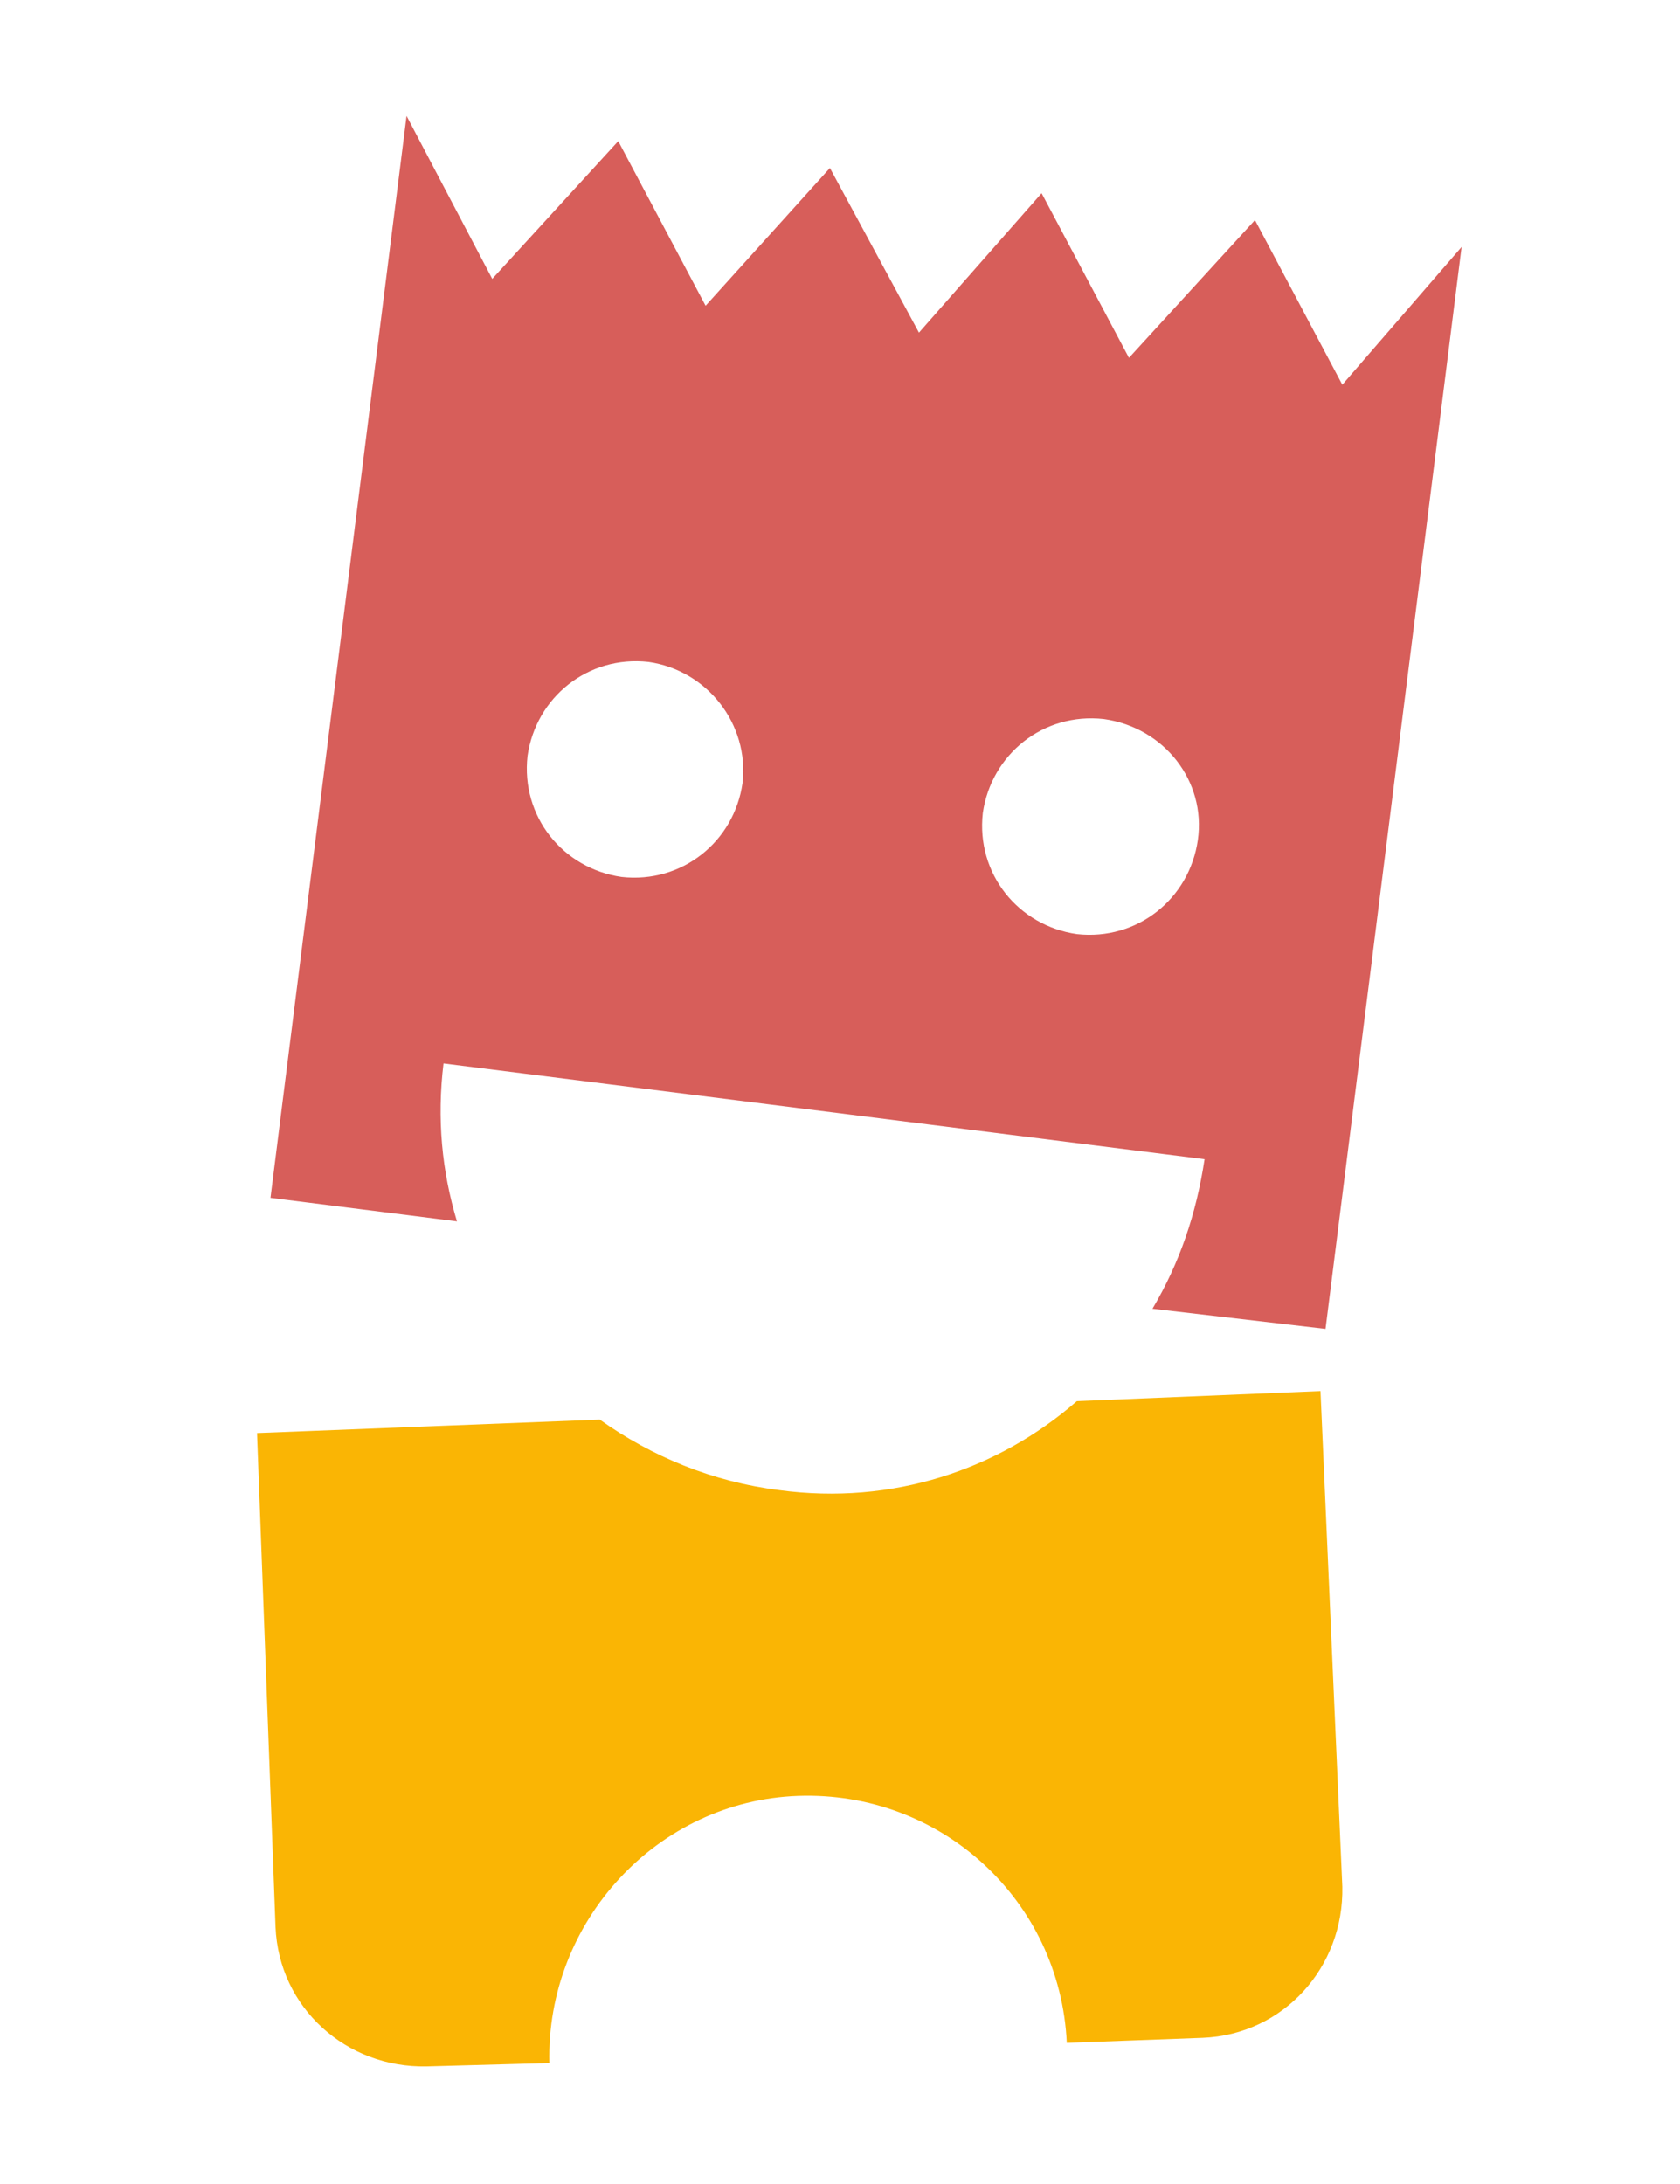
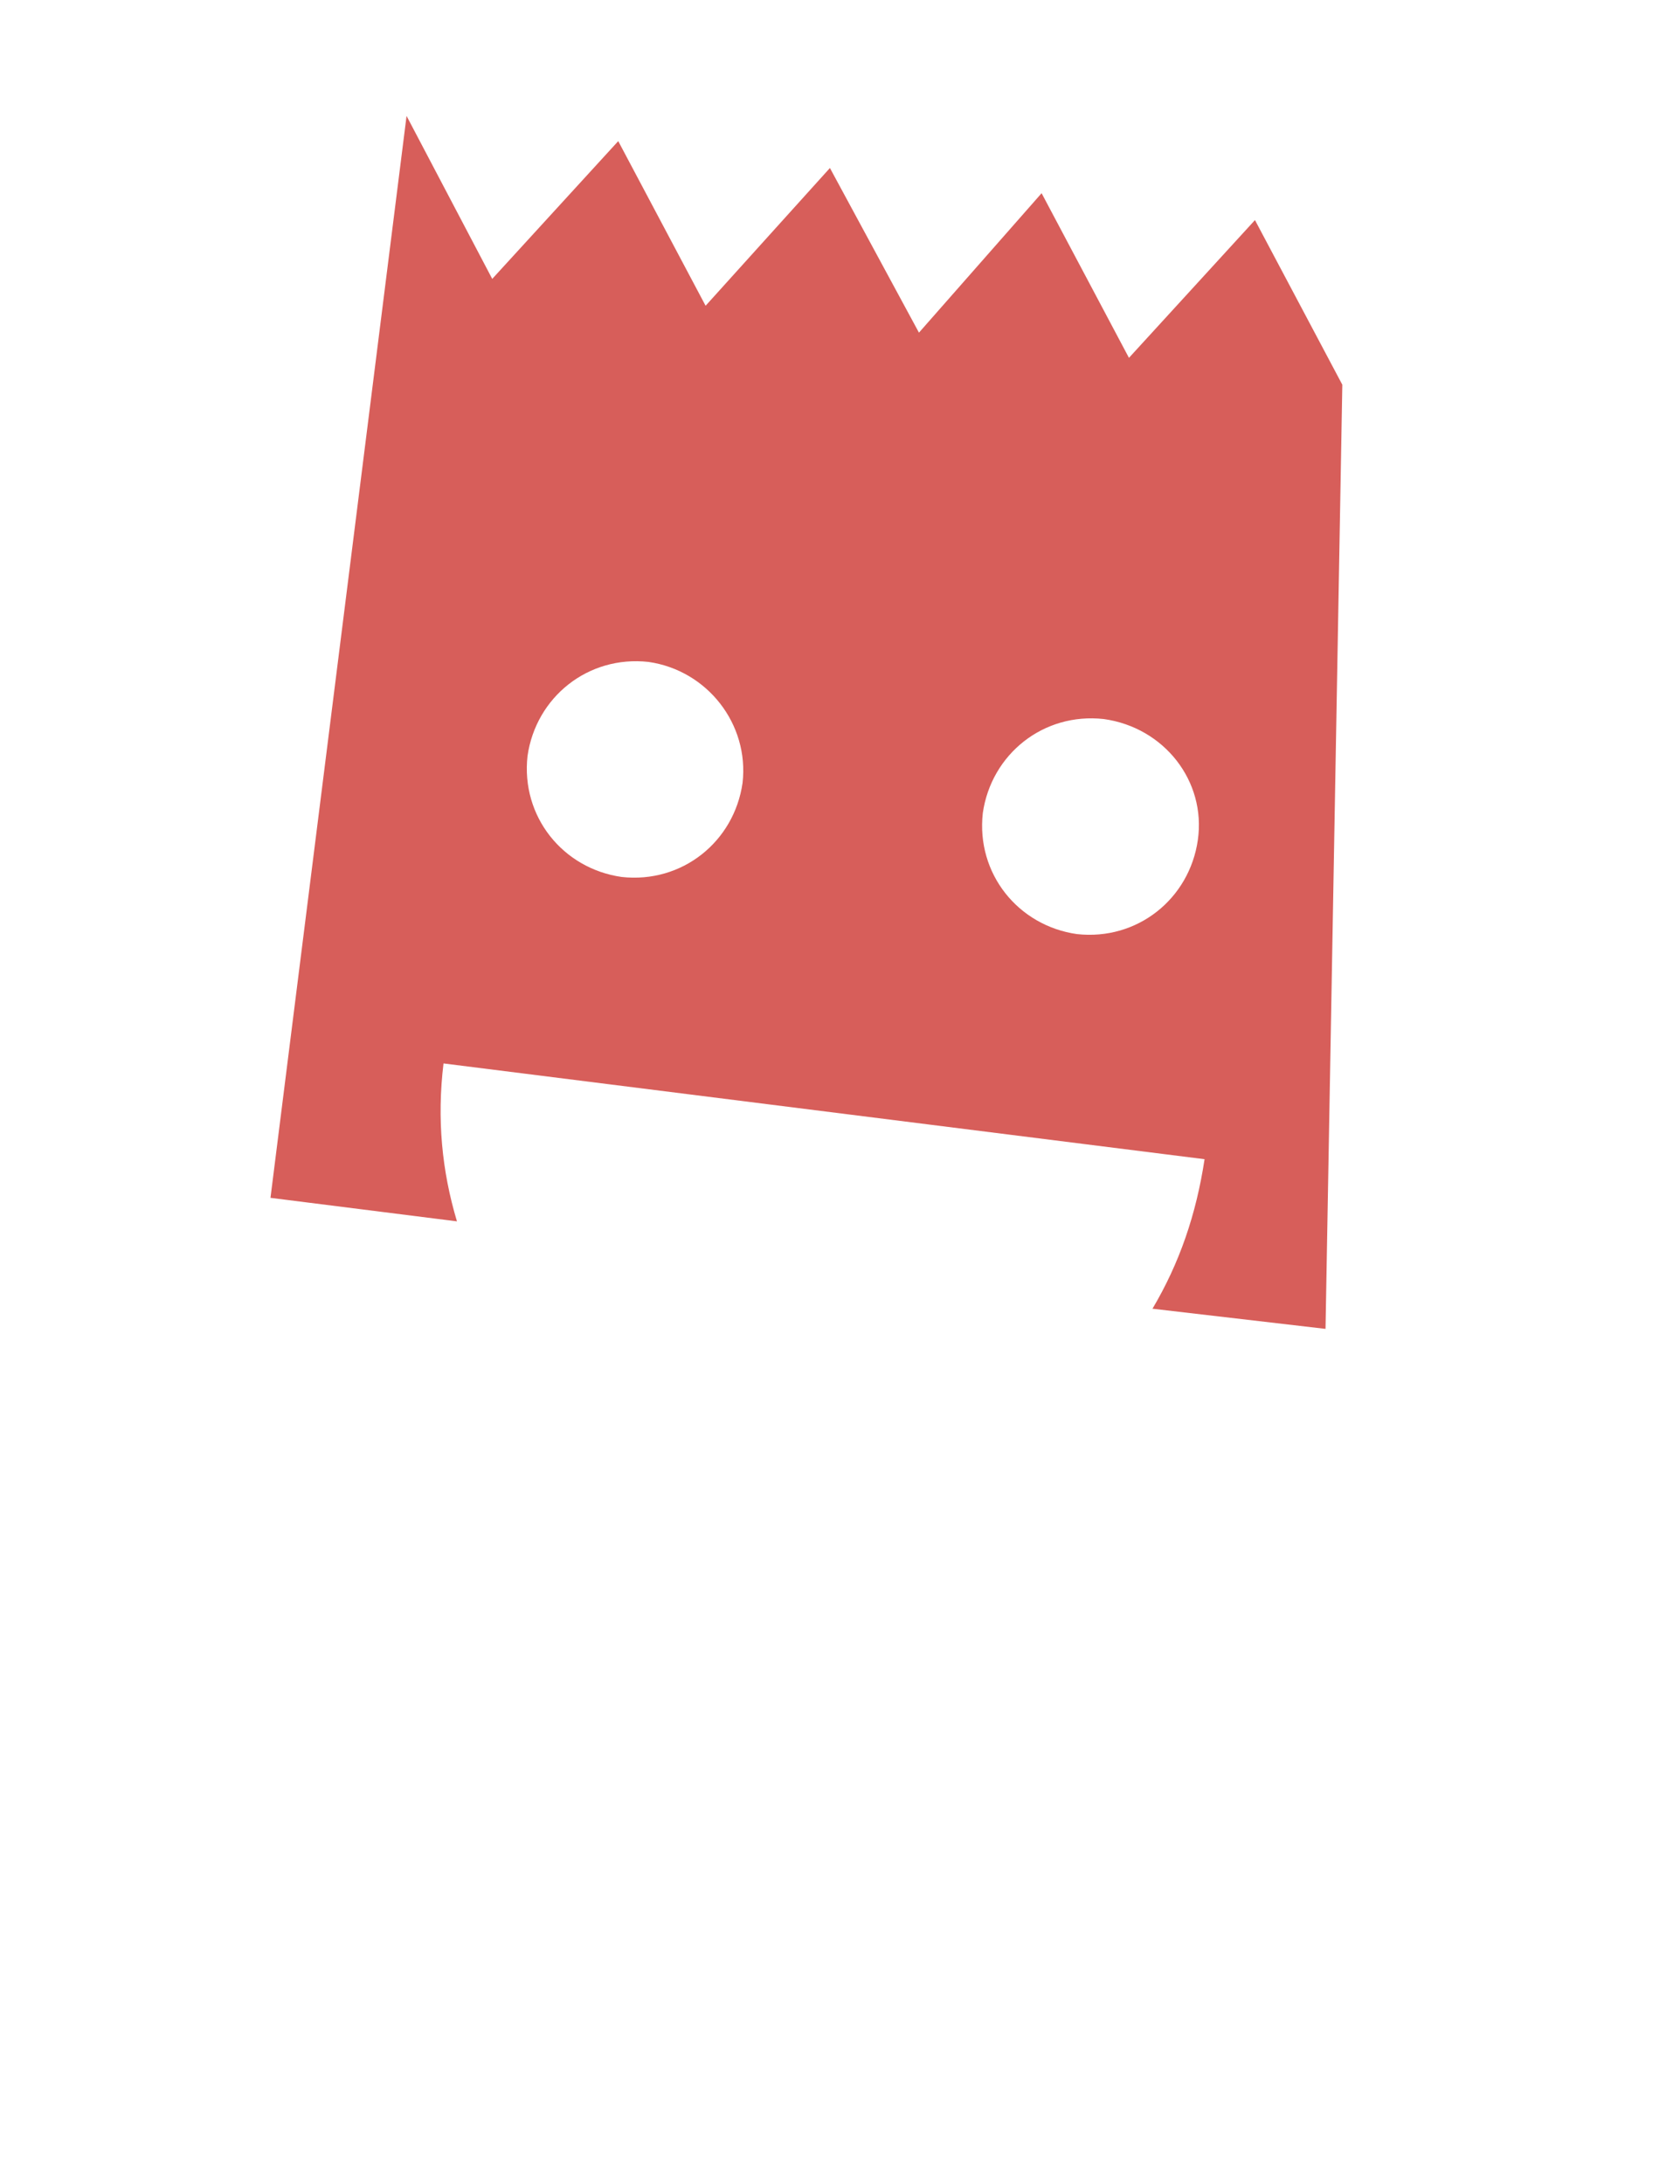
<svg xmlns="http://www.w3.org/2000/svg" version="1.1" id="Layer_1" x="0px" y="0px" viewBox="0 0 100 130" style="enable-background:new 0 0 100 130;" xml:space="preserve">
  <style type="text/css">
	.st0{fill:#FAB504;}
	.st1{fill:#D75E5A;}
</style>
  <g>
-     <path class="st0" d="M78.6,82.8l-14.5,0.6c-4.7,4.1-11,6.2-17.7,5.3c-4-0.5-7.6-2-10.7-4.2l-20.4,0.8l1.1,29.4   c0.2,4.8,4.2,8.4,9,8.3l7.3-0.2c-0.2-8.4,6.4-15.6,14.8-15.9c8.5-0.3,15.6,6.2,16,14.7l8.1-0.3c4.8-0.2,8.4-4.2,8.3-9L78.6,82.8z" />
-     <path class="st1" d="M79.9,22.9l-5.2-9.8l-7.5,8.2l-5.2-9.8l-7.3,8.3L49.4,10L42,18.2l-5.2-9.8l-7.5,8.2l-5.1-9.7l-8.1,64.4   l11.1,1.4c-0.9-3-1.2-6.1-0.8-9.4L71.7,69c-0.5,3.3-1.5,6.2-3.1,8.9l10.3,1.2L87,14.7L79.9,22.9z M44.2,46.6   c-0.5,3.5-3.6,6-7.2,5.6c-3.5-0.5-6-3.6-5.6-7.2c0.5-3.5,3.6-6,7.2-5.6C42.1,39.9,44.6,43.1,44.2,46.6z M71.3,50   c-0.5,3.5-3.6,6-7.2,5.6c-3.5-0.5-6-3.6-5.6-7.2c0.5-3.5,3.6-6,7.2-5.6C69.3,43.3,71.8,46.5,71.3,50z" />
+     <path class="st1" d="M79.9,22.9l-5.2-9.8l-7.5,8.2l-5.2-9.8l-7.3,8.3L49.4,10L42,18.2l-5.2-9.8l-7.5,8.2l-5.1-9.7l-8.1,64.4   l11.1,1.4c-0.9-3-1.2-6.1-0.8-9.4L71.7,69c-0.5,3.3-1.5,6.2-3.1,8.9l10.3,1.2L79.9,22.9z M44.2,46.6   c-0.5,3.5-3.6,6-7.2,5.6c-3.5-0.5-6-3.6-5.6-7.2c0.5-3.5,3.6-6,7.2-5.6C42.1,39.9,44.6,43.1,44.2,46.6z M71.3,50   c-0.5,3.5-3.6,6-7.2,5.6c-3.5-0.5-6-3.6-5.6-7.2c0.5-3.5,3.6-6,7.2-5.6C69.3,43.3,71.8,46.5,71.3,50z" />
  </g>
</svg>